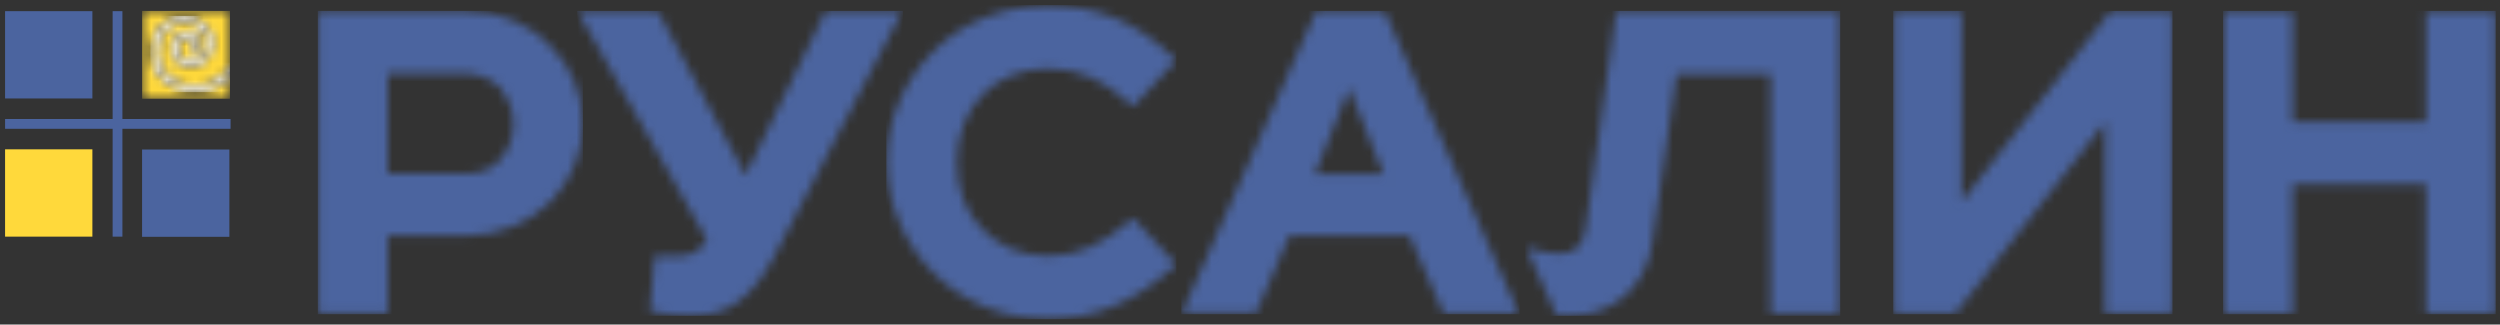
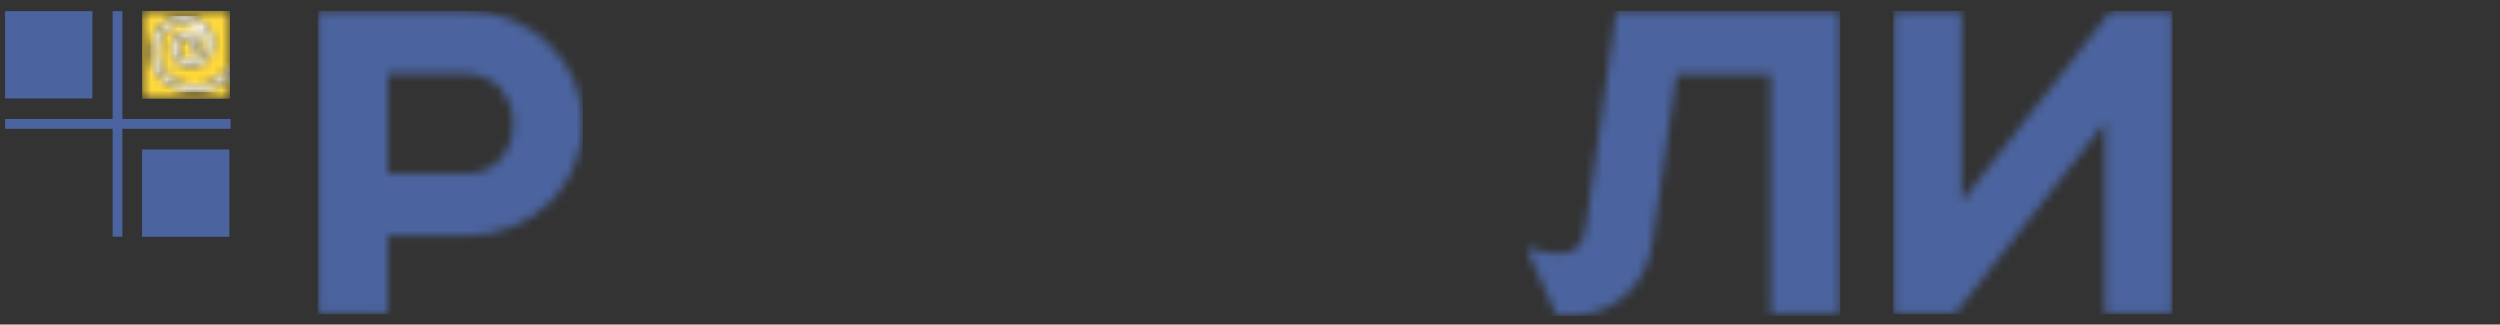
<svg xmlns="http://www.w3.org/2000/svg" xmlns:xlink="http://www.w3.org/1999/xlink" width="285px" height="37px" viewBox="0 0 285 37" version="1.1">
  <rect x="0" y="0" width="285" height="37" fill="#333333" stroke="none" />
  <defs>
    <path d="M7.568,25.237 L11.055,0.487 L36.548,0.487 L36.548,34.941 L28.648,34.941 L28.648,7.642 L17.92,7.642 L15.124,27.019 C14.781,29.479 13.643,31.585 11.831,33.106 C10.164,34.483 8.011,35.211 5.602,35.211 C5.195,35.211 4.814,35.198 4.44,35.18 L4.236,35.169 L0.752,27.38 L1.461,27.603 C2.593,27.957 3.586,28.123 4.588,28.123 C5.495,28.123 6.169,27.889 6.649,27.41 C7.131,26.929 7.44,26.198 7.568,25.237 Z" id="path-1" />
    <path d="M7.984,7.575 L7.984,19.001 L17.109,19.001 C18.635,19.001 19.993,18.405 20.836,17.367 C21.793,16.274 22.316,14.84 22.316,13.322 C22.316,11.571 21.58,10.223 20.963,9.4 C19.922,8.231 18.379,7.575 16.636,7.575 L7.984,7.575 Z M16.906,0.486 C20.71,0.486 24.156,1.915 26.61,4.51 C28.933,6.832 30.216,9.964 30.216,13.322 C30.216,16.534 28.983,19.616 26.747,21.997 C24.326,24.559 20.648,26.089 16.906,26.089 L7.984,26.089 L7.984,34.941 L0.083,34.941 L0.083,0.486 L16.906,0.486 Z" id="path-3" />
    <path d="M33.319,30.143 L33.067,30.371 C28.499,34.496 24.075,36.336 18.72,36.336 C13.663,36.336 9.166,34.551 5.714,31.173 C2.3,27.83 0.342,23.187 0.342,18.433 C0.342,13.725 2.226,9.249 5.644,5.831 C8.976,2.499 13.619,0.665 18.72,0.665 C24.38,0.665 28.807,2.507 33.076,6.638 L33.311,6.866 L28.402,12.147 L28.158,11.923 C24.994,9.048 22.172,7.822 18.72,7.822 C15.802,7.822 13.175,8.842 11.32,10.697 C9.379,12.638 8.31,15.386 8.31,18.433 C8.31,21.569 9.305,24.222 11.186,26.102 C13.045,28.09 15.718,29.18 18.72,29.18 C22.006,29.18 24.83,27.952 28.164,25.072 L28.408,24.861 L33.319,30.143 Z" id="path-5" />
-     <path d="M15.277,19.047 L23.083,19.047 L19.189,9.263 L19.171,9.263 L15.277,19.047 Z M15.415,0.486 L23.216,0.486 L38.514,34.94 L29.942,34.94 L26.064,26.088 L12.365,26.088 L8.558,34.878 L0.117,34.895 L15.415,0.486 Z" id="path-7" />
    <polygon id="path-9" points="7.897 22.216 24.901 0.486 31.885 0.486 31.885 34.941 24.256 34.941 24.256 13.144 7.185 34.941 0.201 34.941 0.201 0.486 7.897 0.486" />
-     <polygon id="path-11" points="23.849 0.486 31.748 0.486 31.748 34.941 23.849 34.941 23.849 20.218 8.638 20.218 8.638 34.941 0.738 34.941 0.738 0.486 8.638 0.486 8.638 13.129 23.849 13.129" />
-     <path d="M28.768,0.486 L37.504,0.486 L22.787,28.679 C21.474,31.086 20.232,32.595 18.63,33.73 C17.225,34.713 15.478,35.21 13.435,35.21 C11.924,35.21 10.857,35.094 9.045,34.731 L8.753,34.673 L9.276,28.392 L12.153,28.392 C12.831,28.392 13.424,28.247 13.867,27.97 C14.378,27.677 14.768,27.288 15.036,26.808 L15.213,26.497 L0.495,0.486 L9.65,0.486 L19.645,19.201 L28.768,0.486 Z" id="path-13" />
    <path d="M10.199,8.15 C10.279,8.07 10.347,7.986 10.421,7.905 L10.421,10.437 L0.468,10.437 L0.468,0.487 L10.421,0.487 L10.421,6.831 C10.219,7.129 9.989,7.413 9.725,7.676 C7.931,9.472 5.01,9.474 3.214,7.676 C1.804,6.266 1.804,3.972 3.214,2.562 C4.281,1.493 6.143,1.493 7.211,2.562 C7.625,2.977 7.854,3.527 7.854,4.113 C7.854,4.7 7.625,5.249 7.211,5.664 C6.574,6.303 5.461,6.303 4.824,5.664 C4.581,5.422 4.447,5.1 4.447,4.756 C4.447,4.414 4.581,4.091 4.824,3.849 C5.197,3.476 5.807,3.476 6.181,3.849 C6.454,4.122 6.454,4.567 6.181,4.841 C6.05,4.973 6.05,5.183 6.181,5.314 C6.313,5.445 6.524,5.445 6.655,5.314 C7.189,4.779 7.189,3.909 6.655,3.376 C6.018,2.74 4.985,2.741 4.35,3.376 C3.981,3.745 3.777,4.235 3.777,4.756 C3.777,5.279 3.981,5.769 4.35,6.138 C5.24,7.028 6.794,7.028 7.685,6.138 C8.226,5.597 8.523,4.878 8.523,4.113 C8.523,3.349 8.226,2.629 7.685,2.089 C7.024,1.428 6.146,1.065 5.213,1.065 C4.278,1.065 3.401,1.428 2.741,2.089 C1.069,3.761 1.069,6.478 2.741,8.15 C3.769,9.178 5.119,9.692 6.47,9.692 C7.821,9.692 9.171,9.178 10.199,8.15 Z" id="path-15" />
-     <path d="M2.426,6.889 C4.222,8.686 7.143,8.684 8.938,6.889 C9.202,6.625 9.431,6.341 9.634,6.044 L9.634,7.117 C9.56,7.199 9.491,7.283 9.412,7.363 C8.383,8.39 7.033,8.905 5.683,8.905 C4.332,8.905 2.981,8.39 1.952,7.363 C0.282,5.692 0.282,2.973 1.952,1.301 C2.613,0.641 3.491,0.278 4.425,0.278 C5.359,0.278 6.236,0.641 6.897,1.301 C7.438,1.842 7.736,2.562 7.736,3.326 C7.736,4.09 7.438,4.81 6.897,5.351 C6.006,6.241 4.453,6.241 3.562,5.351 C3.193,4.982 2.99,4.491 2.99,3.97 C2.99,3.448 3.193,2.958 3.562,2.588 C4.198,1.954 5.231,1.952 5.867,2.588 C6.401,3.123 6.401,3.992 5.867,4.527 C5.736,4.658 5.524,4.658 5.394,4.527 C5.263,4.397 5.263,4.185 5.394,4.053 C5.667,3.78 5.667,3.335 5.394,3.062 C5.019,2.688 4.41,2.688 4.036,3.062 C3.793,3.304 3.659,3.627 3.659,3.97 C3.659,4.312 3.793,4.635 4.036,4.877 C4.673,5.515 5.786,5.515 6.424,4.877 C6.838,4.463 7.066,3.913 7.066,3.326 C7.066,2.74 6.838,2.189 6.424,1.775 C5.356,0.706 3.493,0.706 2.426,1.775 C1.016,3.185 1.016,5.479 2.426,6.889 Z" id="path-17" />
+     <path d="M2.426,6.889 C4.222,8.686 7.143,8.684 8.938,6.889 C9.202,6.625 9.431,6.341 9.634,6.044 L9.634,7.117 C9.56,7.199 9.491,7.283 9.412,7.363 C8.383,8.39 7.033,8.905 5.683,8.905 C4.332,8.905 2.981,8.39 1.952,7.363 C0.282,5.692 0.282,2.973 1.952,1.301 C2.613,0.641 3.491,0.278 4.425,0.278 C5.359,0.278 6.236,0.641 6.897,1.301 C7.438,1.842 7.736,2.562 7.736,3.326 C7.736,4.09 7.438,4.81 6.897,5.351 C6.006,6.241 4.453,6.241 3.562,5.351 C3.193,4.982 2.99,4.491 2.99,3.97 C2.99,3.448 3.193,2.958 3.562,2.588 C4.198,1.954 5.231,1.952 5.867,2.588 C6.401,3.123 6.401,3.992 5.867,4.527 C5.736,4.658 5.524,4.658 5.394,4.527 C5.263,4.397 5.263,4.185 5.394,4.053 C5.667,3.78 5.667,3.335 5.394,3.062 C5.019,2.688 4.41,2.688 4.036,3.062 C3.793,3.304 3.659,3.627 3.659,3.97 C3.659,4.312 3.793,4.635 4.036,4.877 C4.673,5.515 5.786,5.515 6.424,4.877 C6.838,4.463 7.066,3.913 7.066,3.326 C5.356,0.706 3.493,0.706 2.426,1.775 C1.016,3.185 1.016,5.479 2.426,6.889 Z" id="path-17" />
  </defs>
  <g id="Page-1" stroke="none" stroke-width="1" fill="none" fill-rule="evenodd">
    <g id="rusalin_logo">
      <g id="Group-3" transform="translate(173.204, 0.787)">
        <mask id="mask-2" fill="white">
          <use xlink:href="#path-1" />
        </mask>
        <g id="Clip-2" />
        <polygon id="Fill-1" fill="#4B649F" mask="url(#mask-2)" points="0.677 35.221 36.578 35.221 36.578 0.457 0.677 0.457" />
      </g>
      <g id="Group-6" transform="translate(36.215, 0.787)">
        <mask id="mask-4" fill="white">
          <use xlink:href="#path-3" />
        </mask>
        <g id="Clip-5" />
        <polygon id="Fill-4" fill="#4B649F" mask="url(#mask-4)" points="0.016 35.032 30.248 35.032 30.248 0.457 0.016 0.457" />
      </g>
      <g id="Group-9" transform="translate(100.773, 0)">
        <mask id="mask-6" fill="white">
          <use xlink:href="#path-5" />
        </mask>
        <g id="Clip-8" />
-         <polygon id="Fill-7" fill="#4B649F" mask="url(#mask-6)" points="0.268 36.386 33.334 36.386 33.334 0.583 0.268 0.583" />
      </g>
      <g id="Group-12" transform="translate(134.627, 0.787)">
        <mask id="mask-8" fill="white">
          <use xlink:href="#path-7" />
        </mask>
        <g id="Clip-11" />
        <polygon id="Fill-10" fill="#4B649F" mask="url(#mask-8)" points="0.047 35.032 38.593 35.032 38.593 0.457 0.047 0.457" />
      </g>
      <g id="Group-15" transform="translate(215.718, 0.787)">
        <mask id="mask-10" fill="white">
          <use xlink:href="#path-9" />
        </mask>
        <g id="Clip-14" />
        <polygon id="Fill-13" fill="#4B649F" mask="url(#mask-10)" points="0.11 35.032 31.948 35.032 31.948 0.457 0.11 0.457" />
      </g>
      <g id="Group-18" transform="translate(252.721, 0.787)">
        <mask id="mask-12" fill="white">
          <use xlink:href="#path-11" />
        </mask>
        <g id="Clip-17" />
        <polygon id="Fill-16" fill="#4B649F" mask="url(#mask-12)" points="0.709 35.032 31.791 35.032 31.791 0.457 0.709 0.457" />
      </g>
      <g id="Group-21" transform="translate(65.345, 0.787)">
        <mask id="mask-14" fill="white">
          <use xlink:href="#path-13" />
        </mask>
        <g id="Clip-20" />
        <polygon id="Fill-19" fill="#4B649F" mask="url(#mask-14)" points="0.457 35.221 37.585 35.221 37.585 0.457 0.457 0.457" />
      </g>
      <polygon id="Fill-22" fill="#4B649F" points="0.579 11.225 10.532 11.225 10.532 1.273 0.579 1.273" />
-       <polygon id="Fill-24" fill="#FFD93B" points="0.579 26.976 10.532 26.976 10.532 17.024 0.579 17.024" />
      <polygon id="Fill-26" fill="#4B649F" points="12.84 26.976 13.956 26.976 13.956 1.273 12.84 1.273" />
      <polygon id="Fill-28" fill="#4B649F" points="0.58 14.682 26.285 14.682 26.285 13.566 0.58 13.566" />
      <polygon id="Fill-30" fill="#4B649F" points="16.196 26.997 26.149 26.997 26.149 17.045 16.196 17.045" />
      <g id="Group-34" transform="translate(15.746, 0.787)">
        <mask id="mask-16" fill="white">
          <use xlink:href="#path-15" />
        </mask>
        <g id="Clip-33" />
        <polygon id="Fill-32" fill="#FFD93B" mask="url(#mask-16)" points="0.457 10.47 10.471 10.47 10.471 0.457 0.457 0.457" />
      </g>
      <g id="Group-37" transform="translate(16.533, 1.574)">
        <mask id="mask-18" fill="white">
          <use xlink:href="#path-17" />
        </mask>
        <g id="Clip-36" />
        <polygon id="Fill-35" fill="#FFFFFF" mask="url(#mask-18)" points="0.614 8.927 9.684 8.927 9.684 0.236 0.614 0.236" />
      </g>
    </g>
  </g>
</svg>